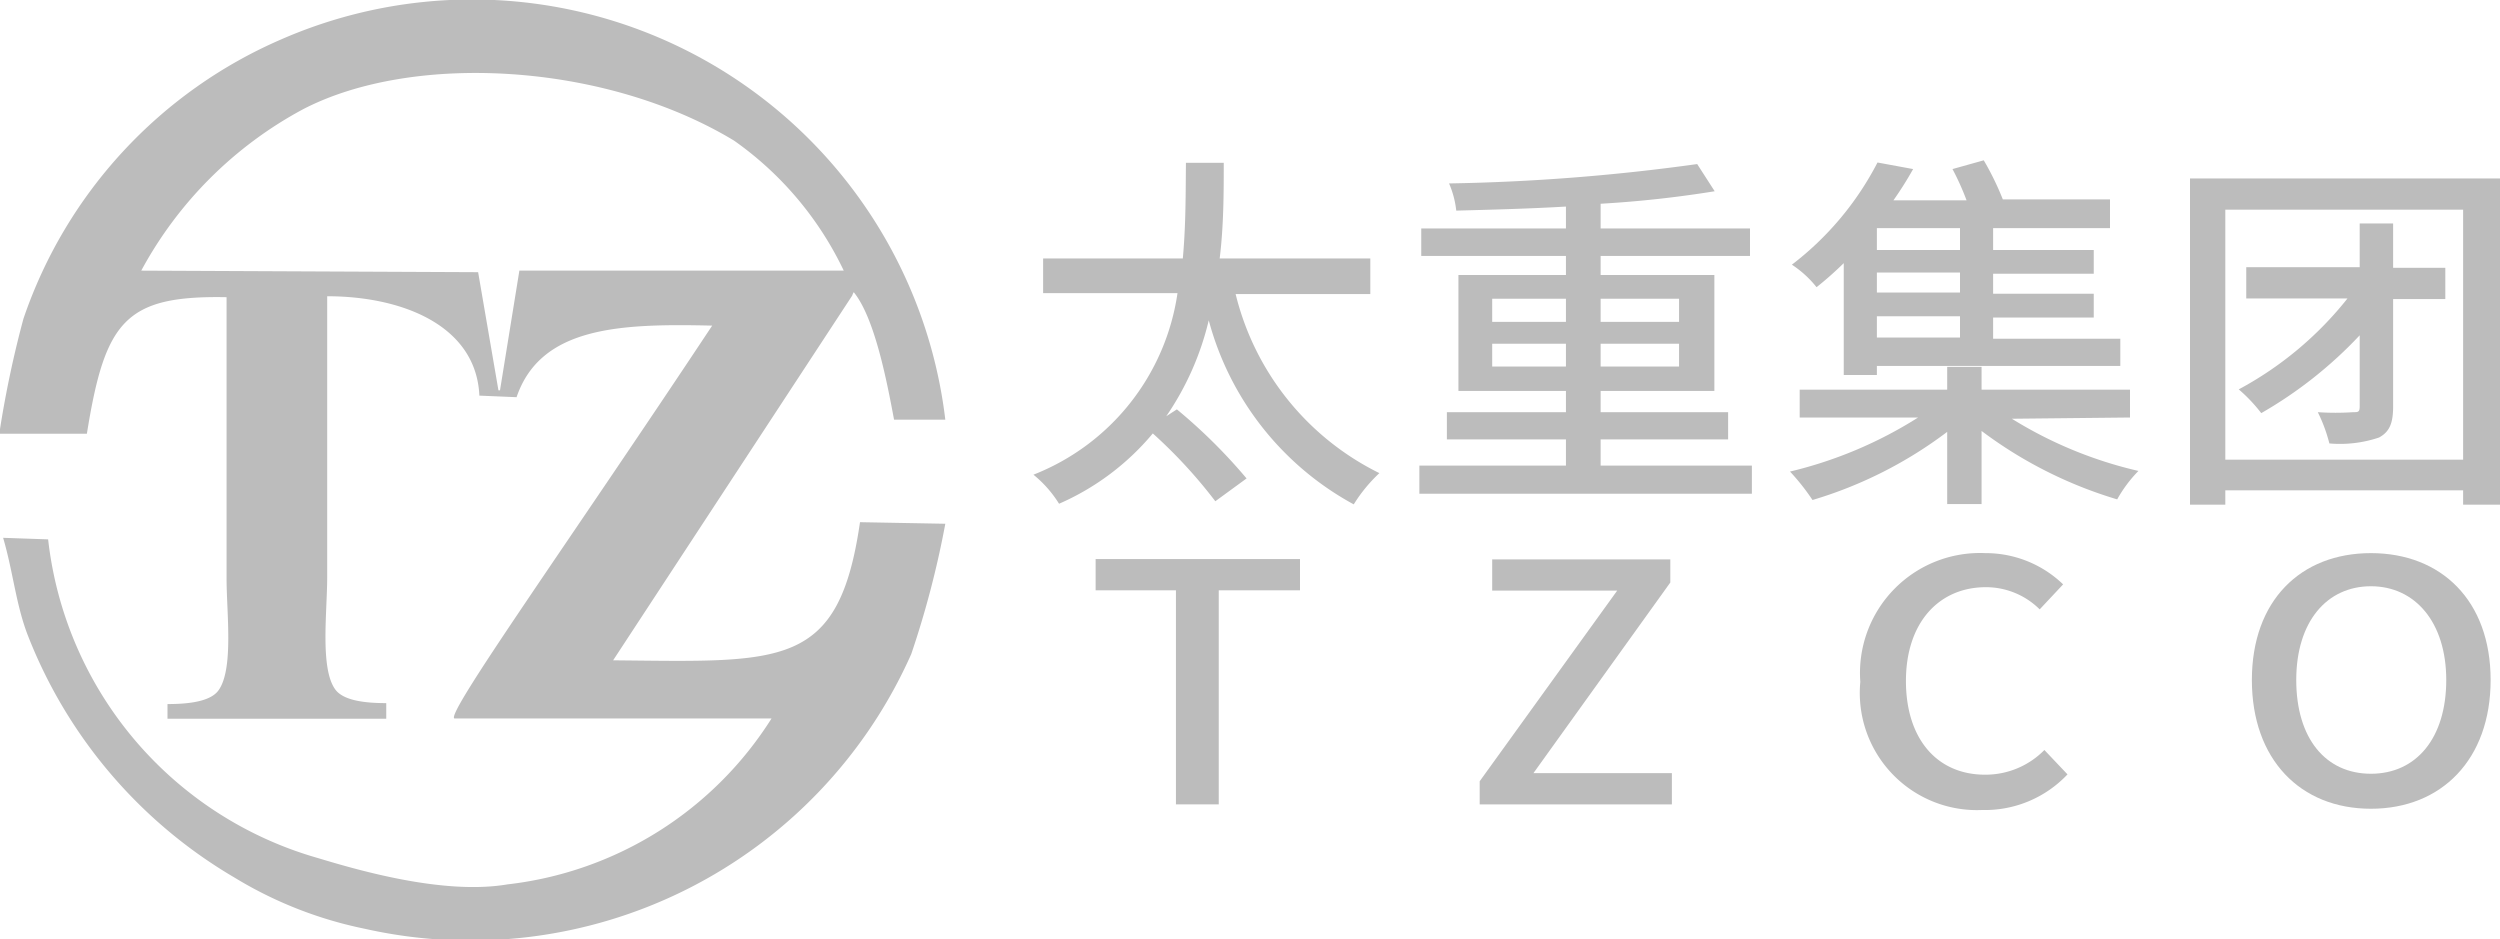
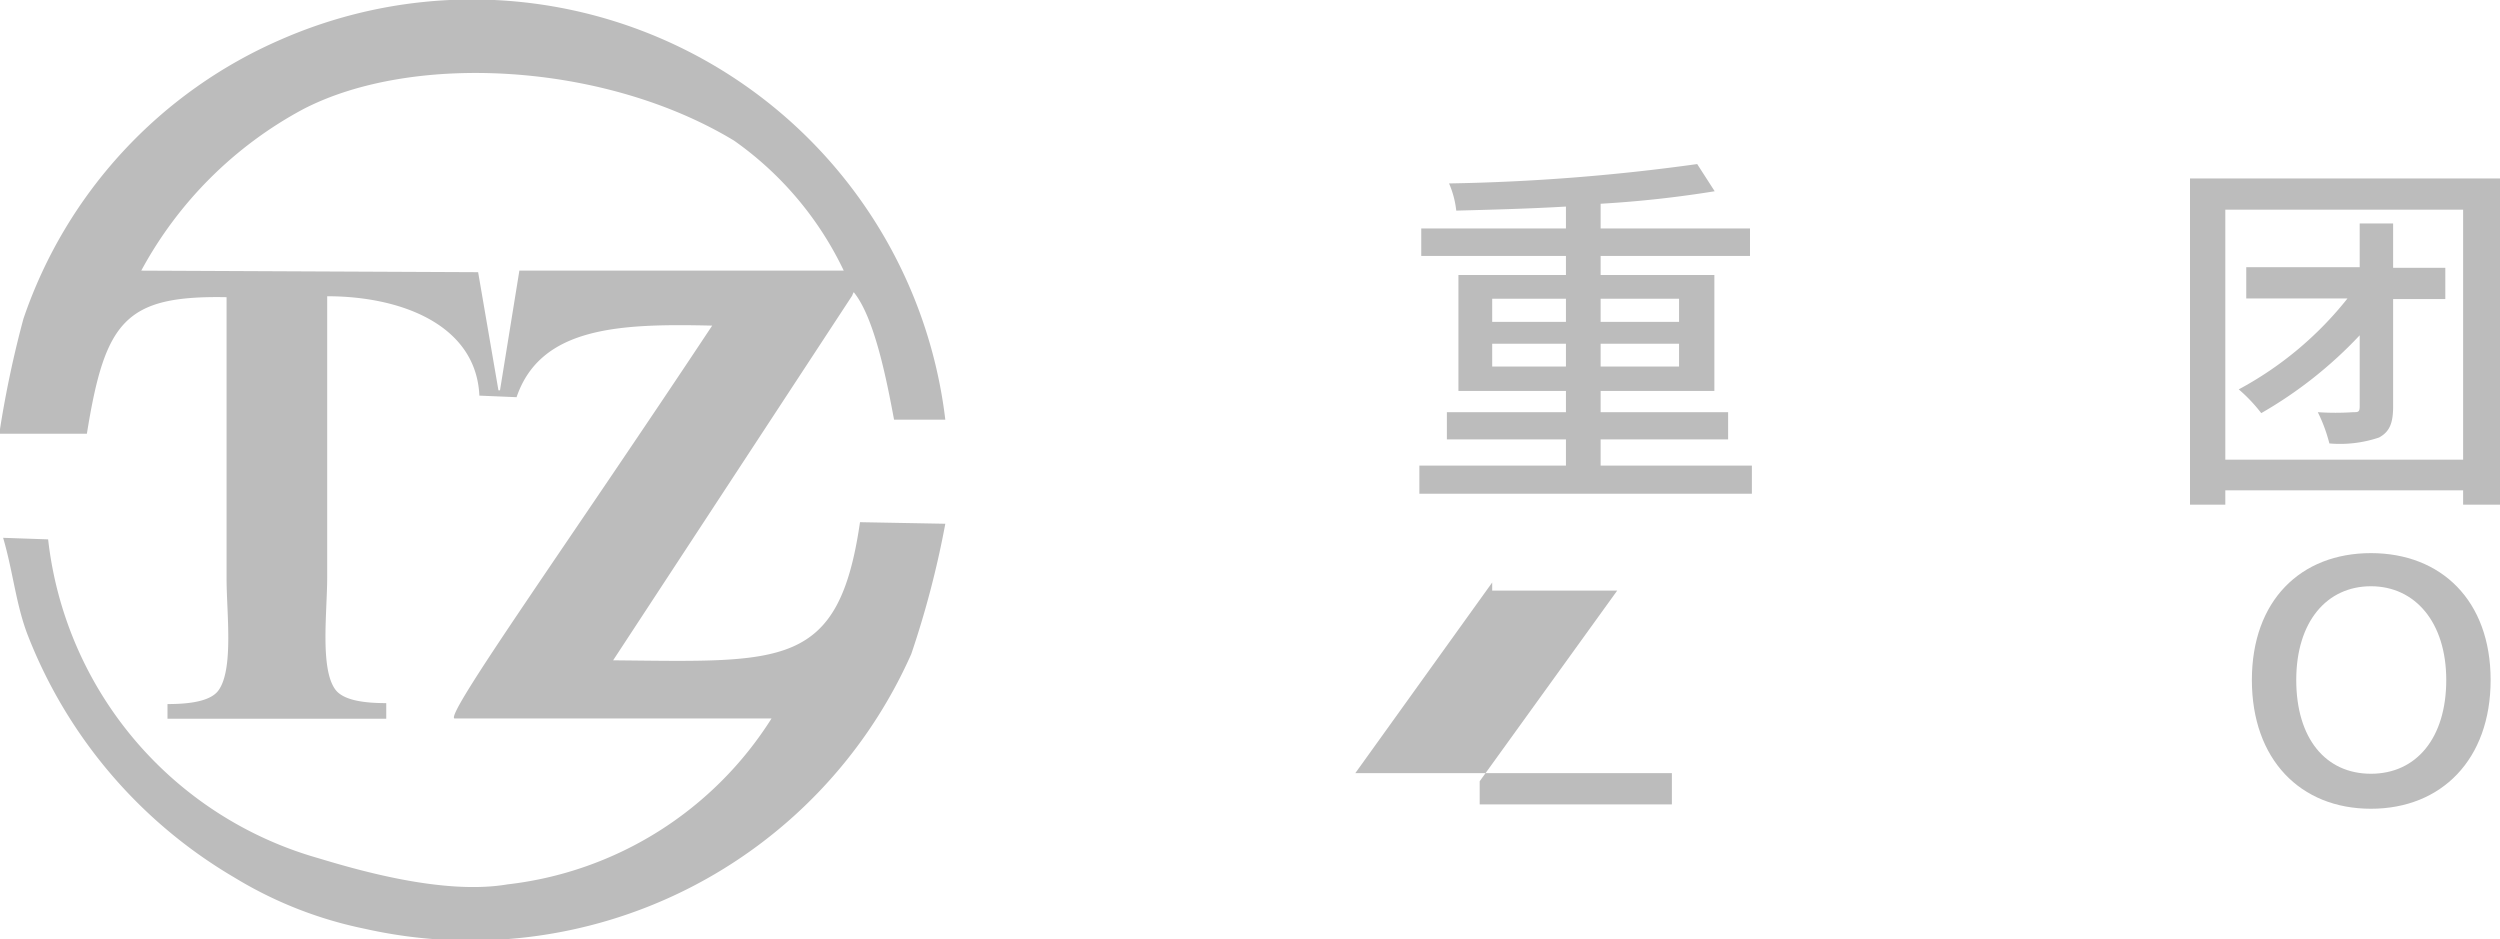
<svg xmlns="http://www.w3.org/2000/svg" viewBox="0 0 80 30.06">
  <defs>
    <style>.cls-1,.cls-2{fill:#bcbcbc;}.cls-1{fill-rule:evenodd;}</style>
  </defs>
  <g id="图层_2" data-name="图层 2">
    <g id="图层_1-2" data-name="图层 1">
      <path class="cls-1" d="M19.62,21.13,27.27,9.46a.54.54,0,0,1,.05-.11c.67.82,1.06,2.85,1.29,4.08h1.64A15.25,15.25,0,0,0,9,1.26,15,15,0,0,0,.75,10.2,33.66,33.66,0,0,0,0,13.73v.15H2.78C3.36,10.27,4,9.45,7.25,9.51v9c0,1.09.23,2.88-.25,3.57-.26.38-1,.45-1.64.45V23h7v-.5c-.64,0-1.38-.07-1.64-.45-.48-.68-.25-2.48-.25-3.57v-9c2.41,0,4.77.94,4.87,3.18l1.19.05c.77-2.26,3.31-2.36,6.26-2.29-4.64,7-8.54,12.44-8.25,12.57H24.69a11.54,11.54,0,0,1-8.45,5.31c-2,.34-4.67-.42-6.06-.84A12,12,0,0,1,1.54,17.26L.1,17.21c.32,1.09.41,2.14.79,3.12A15.53,15.53,0,0,0,7.5,28.08a13,13,0,0,0,4.17,1.64,15.43,15.43,0,0,0,17.49-8.79,30.09,30.09,0,0,0,1.09-4.17l-2.73-.05C26.84,21.41,25.05,21.18,19.62,21.13Zm-3-12.47L16,12.49h-.05L15.3,8.71,4.52,8.66A12.72,12.72,0,0,1,9.69,3.5c3.51-1.83,9.65-1.51,13.8,1A10.73,10.73,0,0,1,27,8.66Z" />
-       <path class="cls-2" d="M39.54,9.41a8.69,8.69,0,0,0,4.6,5.73,4.89,4.89,0,0,0-.82,1,9.49,9.49,0,0,1-4.64-5.89,9.15,9.15,0,0,1-1.36,3.07l.34-.22a17.29,17.29,0,0,1,2.23,2.21l-1,.73a15.73,15.73,0,0,0-2-2.17,8.15,8.15,0,0,1-3,2.25,3.73,3.73,0,0,0-.82-.93,7.38,7.38,0,0,0,4.61-5.81h-4.3V8.27h4.47c.1-1.09.09-2.14.1-3.06h1.21c0,.93,0,2-.13,3.06h4.82V9.41Z" />
      <path class="cls-2" d="M56.06,14.9v.9H45.42v-.9h4.69v-.84H46.3v-.87h3.81v-.68H46.67V8.8h3.44V8.19H45.48V7.31h4.63v-.7c-1.19.07-2.4.1-3.51.13a3,3,0,0,0-.23-.87,65.14,65.14,0,0,0,7.94-.62l.56.87a35.71,35.71,0,0,1-3.65.4v.79H56v.88H51.22V8.8h3.64v3.71H51.22v.68H55.3v.87H51.22v.84Zm-8.31-4.6h2.36V9.56H47.75Zm2.36,1.43V11H47.75v.73Zm1.11-2.17v.74h2.51V9.56ZM53.73,11H51.22v.73h2.51Z" />
-       <path class="cls-2" d="M64.38,13.4a13.36,13.36,0,0,0,4.05,1.67,4.24,4.24,0,0,0-.68.91,13.76,13.76,0,0,1-4.34-2.19v2.34h-1.1V13.82A13.54,13.54,0,0,1,58,16a7,7,0,0,0-.72-.91,13.51,13.51,0,0,0,4.1-1.73H57.59v-.89h4.72v-.73h1.1v.73h4.75v.89ZM59,8.42a10.85,10.85,0,0,1-.87.77,3.37,3.37,0,0,0-.79-.72A9.74,9.74,0,0,0,60.08,5.2l1.14.21a11.27,11.27,0,0,1-.63,1h2.34a8.53,8.53,0,0,0-.45-1l1-.28a9,9,0,0,1,.61,1.25h3.43V7.3H63.78V8H67v.76H63.78v.64H67v.76H63.78v.68h4.07v.87H60.06V12H59ZM62.72,7.3H60.06V8h2.66Zm0,1.42H60.06v.64h2.66Zm0,1.4H60.06v.68h2.66Z" />
      <path class="cls-2" d="M80,5.71V16.15H78.82v-.46H71.21v.46H70.08V5.71Zm-1.18,9v-8H71.21v8Zm-.57-5.14H76.58V13c0,.52-.1.81-.45,1a3.9,3.9,0,0,1-1.59.19,5,5,0,0,0-.37-1,8.57,8.57,0,0,0,1.13,0c.16,0,.21,0,.21-.19V10.73a13.57,13.57,0,0,1-3.15,2.49,5.06,5.06,0,0,0-.72-.76,11.2,11.2,0,0,0,3.48-2.91H71.88v-1h3.63V7.15h1.07V8.57h1.67Z" />
-       <path class="cls-2" d="M37.63,18.89H35.06v-1H41.6v1H39v6.85H37.63Z" />
-       <path class="cls-2" d="M47.35,25l4.4-6.1h-4v-1h5.7v.74l-4.38,6.1H53.5v1H47.35Z" />
-       <path class="cls-2" d="M59.53,21.82a3.84,3.84,0,0,1,4-4.12,3.57,3.57,0,0,1,2.49,1l-.75.8a2.44,2.44,0,0,0-1.72-.71c-1.51,0-2.56,1.14-2.56,3s1,3,2.53,3A2.64,2.64,0,0,0,65.42,24l.74.78a3.63,3.63,0,0,1-2.73,1.14A3.75,3.75,0,0,1,59.53,21.82Z" />
+       <path class="cls-2" d="M47.35,25l4.4-6.1h-4v-1v.74l-4.38,6.1H53.5v1H47.35Z" />
      <path class="cls-2" d="M72.06,21.76c0-2.54,1.56-4.06,3.81-4.06s3.83,1.52,3.83,4.06-1.57,4.12-3.83,4.12S72.06,24.3,72.06,21.76Zm6.22,0c0-1.85-1-3-2.41-3s-2.39,1.13-2.39,3,.94,3,2.39,3S78.28,23.62,78.28,21.76Z" />
    </g>
  </g>
</svg>